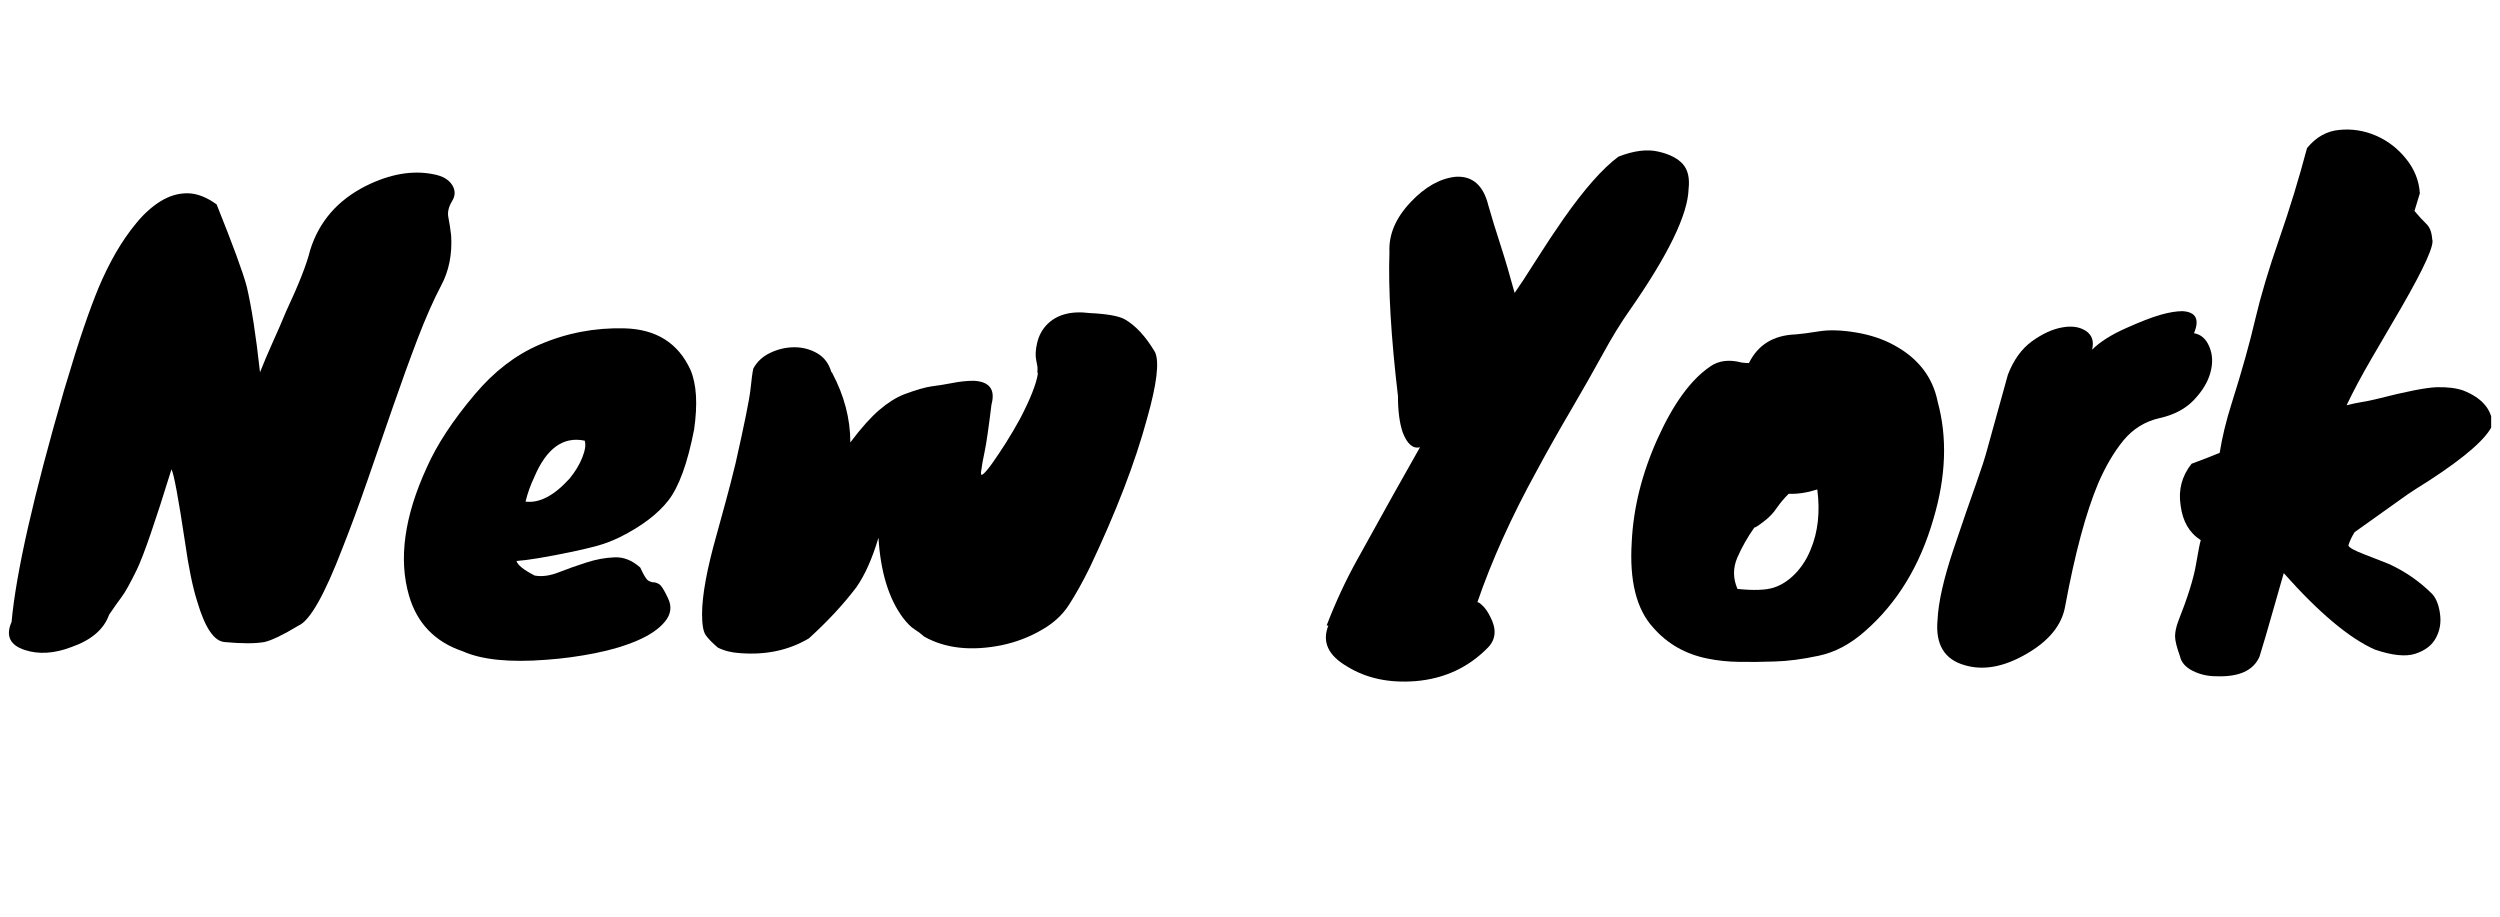
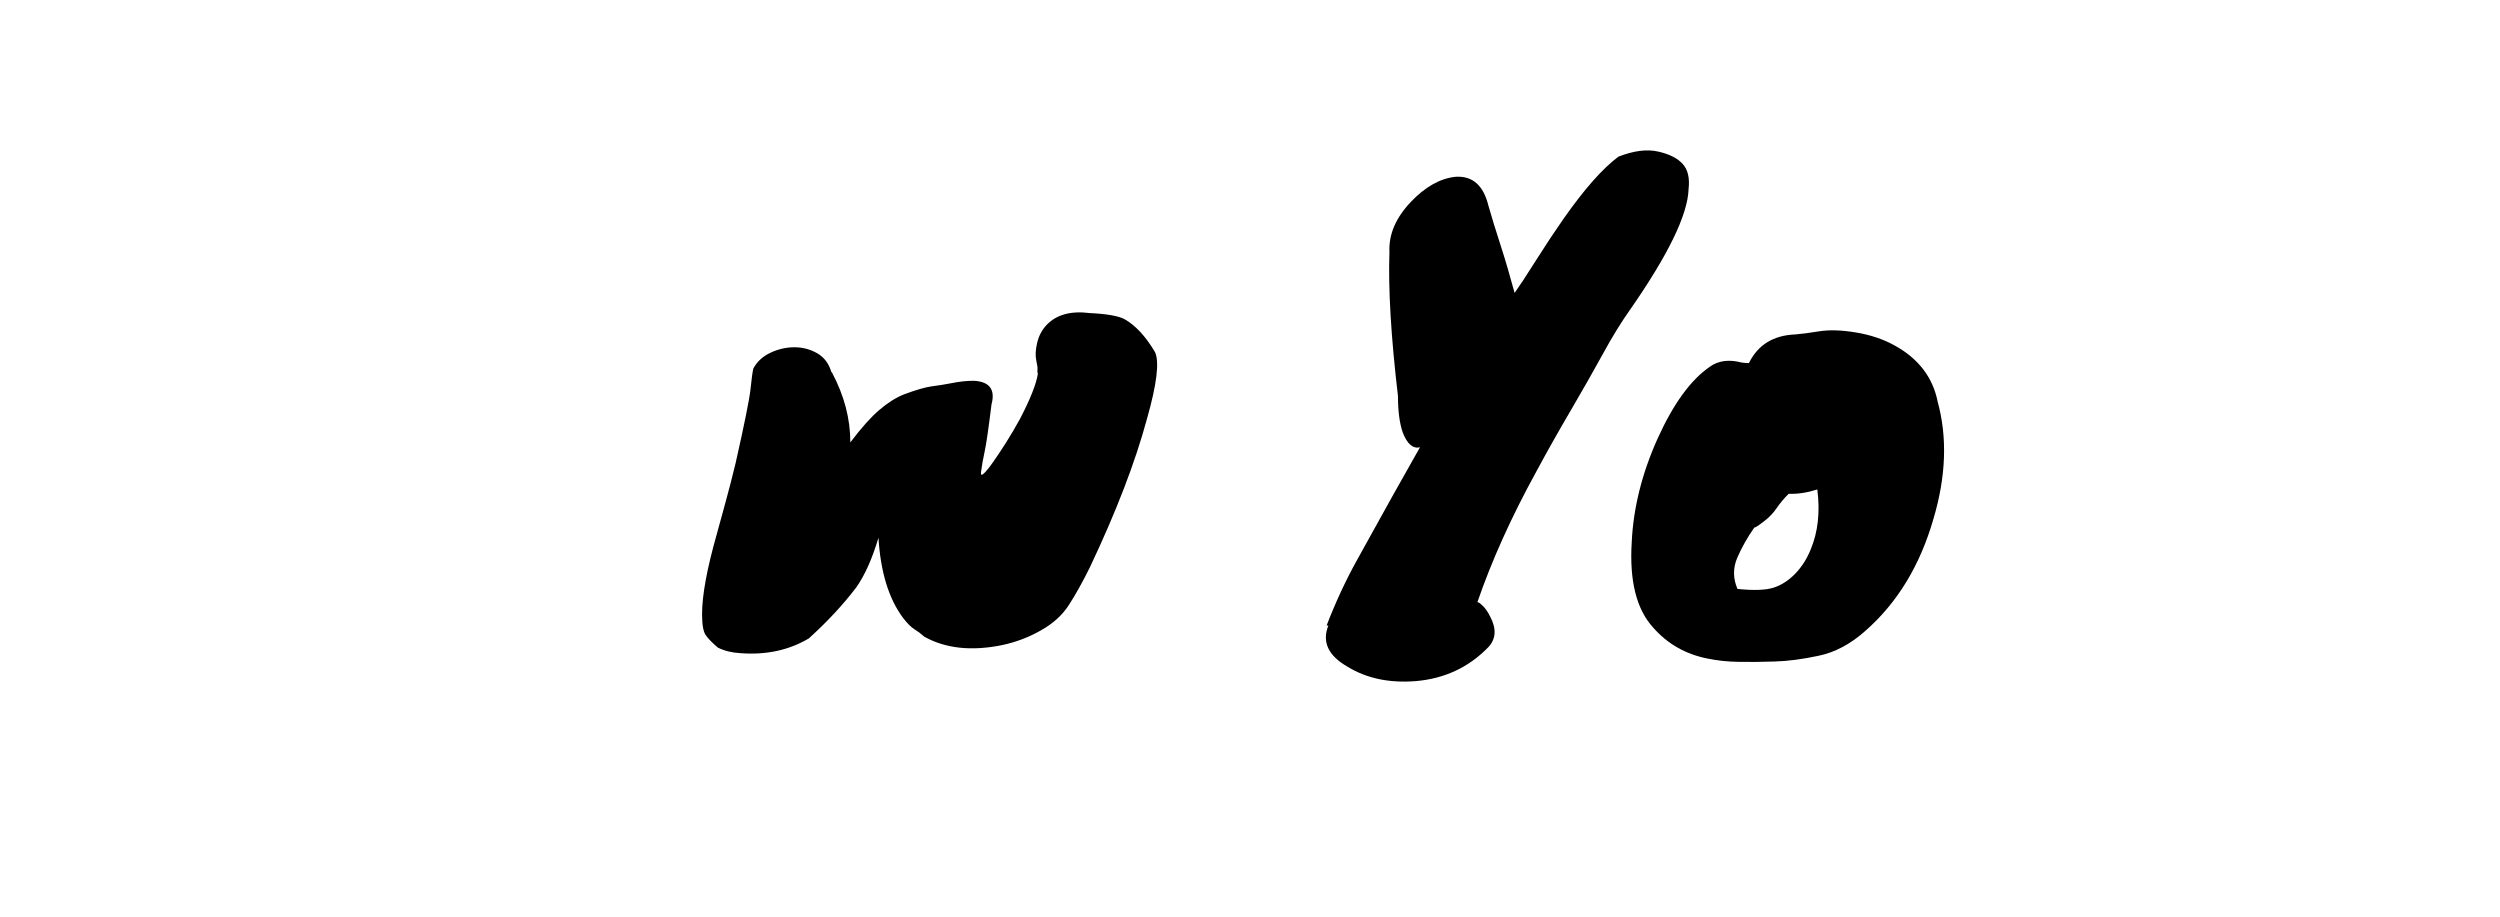
<svg xmlns="http://www.w3.org/2000/svg" width="300" zoomAndPan="magnify" viewBox="0 0 224.88 82.5" height="110" preserveAspectRatio="xMidYMid meet" version="1.0">
  <defs>
    <g />
    <clipPath id="476b0631ef">
-       <path d="M 0.617 15 L 42 15 L 42 60 L 0.617 60 Z M 0.617 15 " clip-rule="nonzero" />
-     </clipPath>
+       </clipPath>
    <clipPath id="7ac20ea0e0">
      <path d="M 195 11 L 224.145 11 L 224.145 61 L 195 61 Z M 195 11 " clip-rule="nonzero" />
    </clipPath>
  </defs>
  <g clip-path="url(#476b0631ef)">
    <g fill="#000000" fill-opacity="1">
      <g transform="translate(1.966, 56.473)">
        <g>
-           <path d="M 3.734 -21.328 C 4.461 -23.773 5.055 -25.664 5.516 -27 C 5.973 -28.344 6.422 -29.547 6.859 -30.609 C 7.305 -31.672 7.812 -32.695 8.375 -33.688 C 8.945 -34.676 9.57 -35.582 10.25 -36.406 C 10.926 -37.227 11.648 -37.879 12.422 -38.359 C 13.191 -38.836 13.992 -39.078 14.828 -39.078 C 15.672 -39.078 16.551 -38.742 17.469 -38.078 C 18.938 -34.422 19.836 -31.969 20.172 -30.719 C 20.609 -28.883 21.008 -26.301 21.375 -22.969 C 21.707 -23.812 22.082 -24.695 22.5 -25.625 C 22.926 -26.562 23.336 -27.508 23.734 -28.469 C 24.867 -30.883 25.586 -32.719 25.891 -33.969 C 26.691 -36.531 28.359 -38.453 30.891 -39.734 C 33.086 -40.828 35.133 -41.176 37.031 -40.781 C 37.801 -40.633 38.344 -40.32 38.656 -39.844 C 38.969 -39.363 38.969 -38.867 38.656 -38.359 C 38.344 -37.848 38.234 -37.363 38.328 -36.906 C 38.422 -36.445 38.504 -35.906 38.578 -35.281 C 38.68 -33.594 38.383 -32.098 37.688 -30.797 C 37 -29.492 36.285 -27.879 35.547 -25.953 C 34.816 -24.035 34.078 -21.992 33.328 -19.828 C 32.578 -17.672 31.816 -15.473 31.047 -13.234 C 30.273 -11.004 29.523 -8.973 28.797 -7.141 C 27.18 -2.93 25.863 -0.609 24.844 -0.172 C 23.445 0.672 22.422 1.164 21.766 1.312 C 20.922 1.457 19.727 1.457 18.188 1.312 C 17.238 1.238 16.414 0.016 15.719 -2.359 C 15.312 -3.641 14.945 -5.414 14.625 -7.688 C 14.031 -11.645 13.625 -13.828 13.406 -14.234 C 11.938 -9.473 10.898 -6.469 10.297 -5.219 C 9.691 -3.977 9.234 -3.156 8.922 -2.75 C 8.617 -2.344 8.242 -1.812 7.797 -1.156 C 7.328 0.164 6.191 1.141 4.391 1.766 C 2.859 2.348 1.469 2.438 0.219 2.031 C -1.133 1.594 -1.535 0.75 -0.984 -0.5 C -0.586 -4.895 0.984 -11.836 3.734 -21.328 Z M 3.734 -21.328 " />
-         </g>
+           </g>
      </g>
    </g>
  </g>
  <g fill="#000000" fill-opacity="1">
    <g transform="translate(36.581, 56.473)">
      <g>
-         <path d="M 19.172 -8.141 C 18.484 -7.805 17.805 -7.547 17.141 -7.359 C 16.484 -7.18 15.719 -7 14.844 -6.812 C 12.531 -6.332 10.863 -6.055 9.844 -5.984 C 9.945 -5.617 10.492 -5.18 11.484 -4.672 C 12.141 -4.555 12.863 -4.656 13.656 -4.969 C 14.445 -5.281 15.27 -5.57 16.125 -5.844 C 16.988 -6.125 17.832 -6.281 18.656 -6.312 C 19.477 -6.352 20.254 -6.047 20.984 -5.391 C 21.285 -4.723 21.523 -4.332 21.703 -4.219 C 21.891 -4.113 22.055 -4.062 22.203 -4.062 C 22.348 -4.062 22.508 -4.004 22.688 -3.891 C 22.875 -3.785 23.141 -3.363 23.484 -2.625 C 23.836 -1.895 23.75 -1.203 23.219 -0.547 C 22.688 0.109 21.867 0.676 20.766 1.156 C 19.672 1.633 18.391 2.02 16.922 2.312 C 15.461 2.602 14 2.801 12.531 2.906 C 9.227 3.164 6.719 2.91 5 2.141 C 2.508 1.297 0.898 -0.367 0.172 -2.859 C -0.785 -6.148 -0.254 -9.992 1.766 -14.391 C 2.672 -16.441 4.113 -18.641 6.094 -20.984 C 7.82 -23.035 9.75 -24.52 11.875 -25.438 C 14.32 -26.5 16.883 -26.992 19.562 -26.922 C 22.414 -26.848 24.395 -25.602 25.5 -23.188 C 26.051 -21.906 26.16 -20.113 25.828 -17.812 C 25.242 -14.801 24.473 -12.676 23.516 -11.438 C 22.566 -10.219 21.117 -9.117 19.172 -8.141 Z M 15.984 -16.812 C 14.047 -17.219 12.531 -16.117 11.438 -13.516 C 11.102 -12.816 10.844 -12.086 10.656 -11.328 C 11.906 -11.172 13.227 -11.863 14.625 -13.406 C 15.133 -14.031 15.516 -14.66 15.766 -15.297 C 16.023 -15.941 16.098 -16.445 15.984 -16.812 Z M 15.984 -16.812 " />
-       </g>
+         </g>
    </g>
  </g>
  <g fill="#000000" fill-opacity="1">
    <g transform="translate(63.064, 56.473)">
      <g>
        <path d="M 26.109 -20.062 C 25.848 -17.938 25.645 -16.535 25.5 -15.859 C 25.352 -15.18 25.242 -14.566 25.172 -14.016 C 25.129 -13.723 25.207 -13.664 25.406 -13.844 C 25.613 -14.031 25.891 -14.367 26.234 -14.859 C 26.586 -15.359 26.984 -15.953 27.422 -16.641 C 27.859 -17.336 28.281 -18.055 28.688 -18.797 C 29.602 -20.555 30.133 -21.895 30.281 -22.812 C 30.238 -22.957 30.227 -23.094 30.25 -23.219 C 30.27 -23.344 30.234 -23.613 30.141 -24.031 C 30.047 -24.457 30.07 -24.984 30.219 -25.609 C 30.363 -26.234 30.641 -26.766 31.047 -27.203 C 31.93 -28.148 33.234 -28.516 34.953 -28.297 C 36.492 -28.223 37.535 -28.039 38.078 -27.75 C 39.066 -27.195 39.984 -26.207 40.828 -24.781 C 41.234 -23.906 40.992 -21.91 40.109 -18.797 C 39.047 -14.867 37.328 -10.398 34.953 -5.391 C 34.297 -4.066 33.672 -2.945 33.078 -2.031 C 32.492 -1.113 31.648 -0.348 30.547 0.266 C 29.453 0.891 28.281 1.332 27.031 1.594 C 24.289 2.145 21.969 1.891 20.062 0.828 C 19.77 0.566 19.473 0.344 19.172 0.156 C 18.879 -0.02 18.535 -0.363 18.141 -0.875 C 16.859 -2.602 16.125 -5.004 15.938 -8.078 C 15.383 -6.211 14.723 -4.727 13.953 -3.625 C 12.785 -2.082 11.359 -0.547 9.672 0.984 C 7.879 2.047 5.828 2.488 3.516 2.312 C 2.742 2.27 2.066 2.102 1.484 1.812 C 0.973 1.375 0.609 1 0.391 0.688 C 0.172 0.375 0.062 -0.254 0.062 -1.203 C 0.062 -2.891 0.5 -5.273 1.375 -8.359 C 1.594 -9.16 1.859 -10.129 2.172 -11.266 C 2.484 -12.398 2.785 -13.57 3.078 -14.781 C 3.879 -18.332 4.328 -20.555 4.422 -21.453 C 4.516 -22.359 4.598 -22.973 4.672 -23.297 C 5.004 -23.922 5.516 -24.395 6.203 -24.719 C 6.898 -25.051 7.625 -25.219 8.375 -25.219 C 9.125 -25.219 9.812 -25.035 10.438 -24.672 C 11.062 -24.305 11.484 -23.738 11.703 -22.969 L 11.766 -22.969 L 11.766 -22.922 C 12.859 -20.867 13.406 -18.781 13.406 -16.656 C 14.395 -17.969 15.266 -18.941 16.016 -19.578 C 16.766 -20.223 17.508 -20.691 18.25 -20.984 C 19.344 -21.391 20.172 -21.629 20.734 -21.703 C 21.305 -21.773 21.922 -21.875 22.578 -22 C 23.242 -22.133 23.891 -22.203 24.516 -22.203 C 25.941 -22.129 26.473 -21.414 26.109 -20.062 Z M 26.109 -20.062 " />
      </g>
    </g>
  </g>
  <g fill="#000000" fill-opacity="1">
    <g transform="translate(102.02, 56.473)">
      <g />
    </g>
  </g>
  <g fill="#000000" fill-opacity="1">
    <g transform="translate(119.162, 56.473)">
      <g>
        <path d="M 6.594 -20.828 C 5.969 -26.141 5.711 -30.461 5.828 -33.797 C 5.754 -35.367 6.395 -36.867 7.75 -38.297 C 9.031 -39.648 10.367 -40.406 11.766 -40.562 C 13.297 -40.664 14.285 -39.801 14.734 -37.969 C 15.023 -36.945 15.391 -35.758 15.828 -34.406 C 16.266 -33.051 16.688 -31.617 17.094 -30.109 C 17.488 -30.66 18.125 -31.629 19 -33.016 C 19.883 -34.41 20.711 -35.66 21.484 -36.766 C 23.359 -39.441 25.008 -41.312 26.438 -42.375 C 27.82 -42.914 29.02 -43.066 30.031 -42.828 C 31.039 -42.598 31.773 -42.223 32.234 -41.703 C 32.691 -41.191 32.863 -40.441 32.75 -39.453 C 32.676 -37.148 30.914 -33.523 27.469 -28.578 C 26.664 -27.441 25.852 -26.117 25.031 -24.609 C 24.207 -23.109 23.254 -21.43 22.172 -19.578 C 21.086 -17.734 20.051 -15.895 19.062 -14.062 C 16.789 -9.926 15.016 -5.988 13.734 -2.25 C 13.773 -2.32 13.922 -2.238 14.172 -2 C 14.43 -1.77 14.672 -1.43 14.891 -0.984 C 15.473 0.109 15.422 1.023 14.734 1.766 C 12.973 3.586 10.789 4.609 8.188 4.828 C 5.801 5.016 3.75 4.578 2.031 3.516 C 0.312 2.523 -0.254 1.297 0.328 -0.172 L 0.172 -0.172 C 0.973 -2.254 1.883 -4.219 2.906 -6.062 C 3.938 -7.914 5 -9.832 6.094 -11.812 L 8.578 -16.219 C 7.953 -16.062 7.438 -16.5 7.031 -17.531 C 6.738 -18.375 6.594 -19.473 6.594 -20.828 Z M 6.594 -20.828 " />
      </g>
    </g>
  </g>
  <g fill="#000000" fill-opacity="1">
    <g transform="translate(146.14, 56.473)">
      <g>
        <path d="M 7.688 -23.469 C 8.457 -24.02 9.41 -24.145 10.547 -23.844 C 10.766 -23.812 10.984 -23.797 11.203 -23.797 C 12.016 -25.441 13.41 -26.301 15.391 -26.375 C 15.898 -26.414 16.613 -26.508 17.531 -26.656 C 18.445 -26.801 19.555 -26.766 20.859 -26.547 C 22.16 -26.328 23.305 -25.941 24.297 -25.391 C 26.453 -24.211 27.75 -22.523 28.188 -20.328 C 29.07 -17.109 28.945 -13.594 27.812 -9.781 C 26.602 -5.57 24.551 -2.203 21.656 0.328 C 20.332 1.504 18.938 2.242 17.469 2.547 C 16.008 2.859 14.691 3.031 13.516 3.062 C 12.348 3.102 11.273 3.113 10.297 3.094 C 9.328 3.082 8.383 2.984 7.469 2.797 C 5.488 2.398 3.859 1.469 2.578 0 C 1.078 -1.645 0.438 -4.207 0.656 -7.688 C 0.801 -10.77 1.578 -13.875 2.984 -17 C 4.398 -20.133 5.969 -22.289 7.688 -23.469 Z M 17.359 -12.422 C 16.441 -12.129 15.582 -12 14.781 -12.031 C 14.375 -11.633 14.016 -11.207 13.703 -10.75 C 13.398 -10.289 12.988 -9.867 12.469 -9.484 C 11.957 -9.098 11.703 -8.941 11.703 -9.016 C 11.078 -8.129 10.562 -7.219 10.156 -6.281 C 9.758 -5.352 9.766 -4.414 10.172 -3.469 C 11.629 -3.32 12.707 -3.359 13.406 -3.578 C 14.102 -3.797 14.754 -4.211 15.359 -4.828 C 15.961 -5.453 16.43 -6.188 16.766 -7.031 C 17.422 -8.602 17.617 -10.398 17.359 -12.422 Z M 17.359 -12.422 " />
      </g>
    </g>
  </g>
  <g fill="#000000" fill-opacity="1">
    <g transform="translate(174.931, 56.473)">
      <g>
-         <path d="M 5.719 -22.75 C 6.227 -24.07 6.945 -25.07 7.875 -25.75 C 8.812 -26.426 9.711 -26.844 10.578 -27 C 11.441 -27.164 12.156 -27.066 12.719 -26.703 C 13.289 -26.336 13.484 -25.77 13.297 -25 C 13.992 -25.695 15 -26.336 16.312 -26.922 C 17.633 -27.516 18.68 -27.922 19.453 -28.141 C 20.223 -28.359 20.883 -28.469 21.438 -28.469 C 22.645 -28.395 22.988 -27.734 22.469 -26.484 C 23.094 -26.379 23.551 -25.977 23.844 -25.281 C 24.145 -24.582 24.18 -23.812 23.953 -22.969 C 23.734 -22.125 23.238 -21.297 22.469 -20.484 C 21.707 -19.68 20.676 -19.133 19.375 -18.844 C 18.07 -18.551 16.988 -17.883 16.125 -16.844 C 15.27 -15.801 14.508 -14.508 13.844 -12.969 C 12.75 -10.363 11.758 -6.68 10.875 -1.922 C 10.582 -0.203 9.395 1.242 7.312 2.422 C 5.332 3.555 3.52 3.883 1.875 3.406 C 0 2.895 -0.828 1.52 -0.609 -0.719 C -0.535 -2.289 -0.062 -4.383 0.812 -7 C 1.695 -9.625 2.379 -11.602 2.859 -12.938 C 3.336 -14.281 3.664 -15.297 3.844 -15.984 Z M 5.719 -22.75 " />
-       </g>
+         </g>
    </g>
  </g>
  <g clip-path="url(#7ac20ea0e0)">
    <g fill="#000000" fill-opacity="1">
      <g transform="translate(196.743, 56.473)">
        <g>
-           <path d="M 10.828 -43.141 C 11.629 -44.129 12.598 -44.676 13.734 -44.781 C 14.867 -44.895 15.969 -44.723 17.031 -44.266 C 18.094 -43.805 19 -43.109 19.75 -42.172 C 20.5 -41.242 20.91 -40.211 20.984 -39.078 L 20.5 -37.484 C 20.906 -37.004 21.258 -36.617 21.562 -36.328 C 21.875 -36.035 22.051 -35.578 22.094 -34.953 C 22.312 -34.441 21.395 -32.406 19.344 -28.844 C 18.5 -27.383 17.609 -25.859 16.672 -24.266 C 15.742 -22.672 14.984 -21.25 14.391 -20 C 14.836 -20.113 15.281 -20.207 15.719 -20.281 C 16.156 -20.352 16.594 -20.441 17.031 -20.547 C 19.75 -21.242 21.582 -21.602 22.531 -21.625 C 23.477 -21.645 24.266 -21.547 24.891 -21.328 C 26.578 -20.66 27.457 -19.633 27.531 -18.25 C 27.02 -17.039 25.098 -15.352 21.766 -13.188 C 20.992 -12.707 20.367 -12.305 19.891 -11.984 L 15.109 -8.578 C 14.859 -8.172 14.676 -7.785 14.562 -7.422 L 14.562 -7.359 C 14.633 -7.18 15.098 -6.926 15.953 -6.594 C 16.816 -6.258 17.562 -5.969 18.188 -5.719 C 19.656 -5.051 20.957 -4.148 22.094 -3.016 C 22.457 -2.617 22.691 -2.023 22.797 -1.234 C 22.91 -0.453 22.789 0.266 22.438 0.922 C 22.094 1.586 21.477 2.066 20.594 2.359 C 19.719 2.648 18.492 2.523 16.922 1.984 C 14.617 0.953 11.891 -1.336 8.734 -4.891 C 8.367 -3.609 8.008 -2.352 7.656 -1.125 C 7.312 0.102 6.941 1.359 6.547 2.641 C 5.992 3.879 4.707 4.461 2.688 4.391 C 1.883 4.391 1.16 4.223 0.516 3.891 C -0.117 3.566 -0.492 3.129 -0.609 2.578 C -0.898 1.773 -1.047 1.18 -1.047 0.797 C -1.047 0.41 -0.953 -0.035 -0.766 -0.547 C 0.078 -2.672 0.609 -4.363 0.828 -5.625 C 1.047 -6.895 1.191 -7.641 1.266 -7.859 C 0.234 -8.516 -0.367 -9.555 -0.547 -10.984 C -0.766 -12.379 -0.438 -13.629 0.438 -14.734 C 1.613 -15.172 2.457 -15.5 2.969 -15.719 C 3.188 -17.113 3.551 -18.613 4.062 -20.219 C 4.977 -23.113 5.68 -25.625 6.172 -27.75 C 6.672 -29.875 7.391 -32.281 8.328 -34.969 C 9.266 -37.664 10.098 -40.391 10.828 -43.141 Z M 10.828 -43.141 " />
-         </g>
+           </g>
      </g>
    </g>
  </g>
</svg>